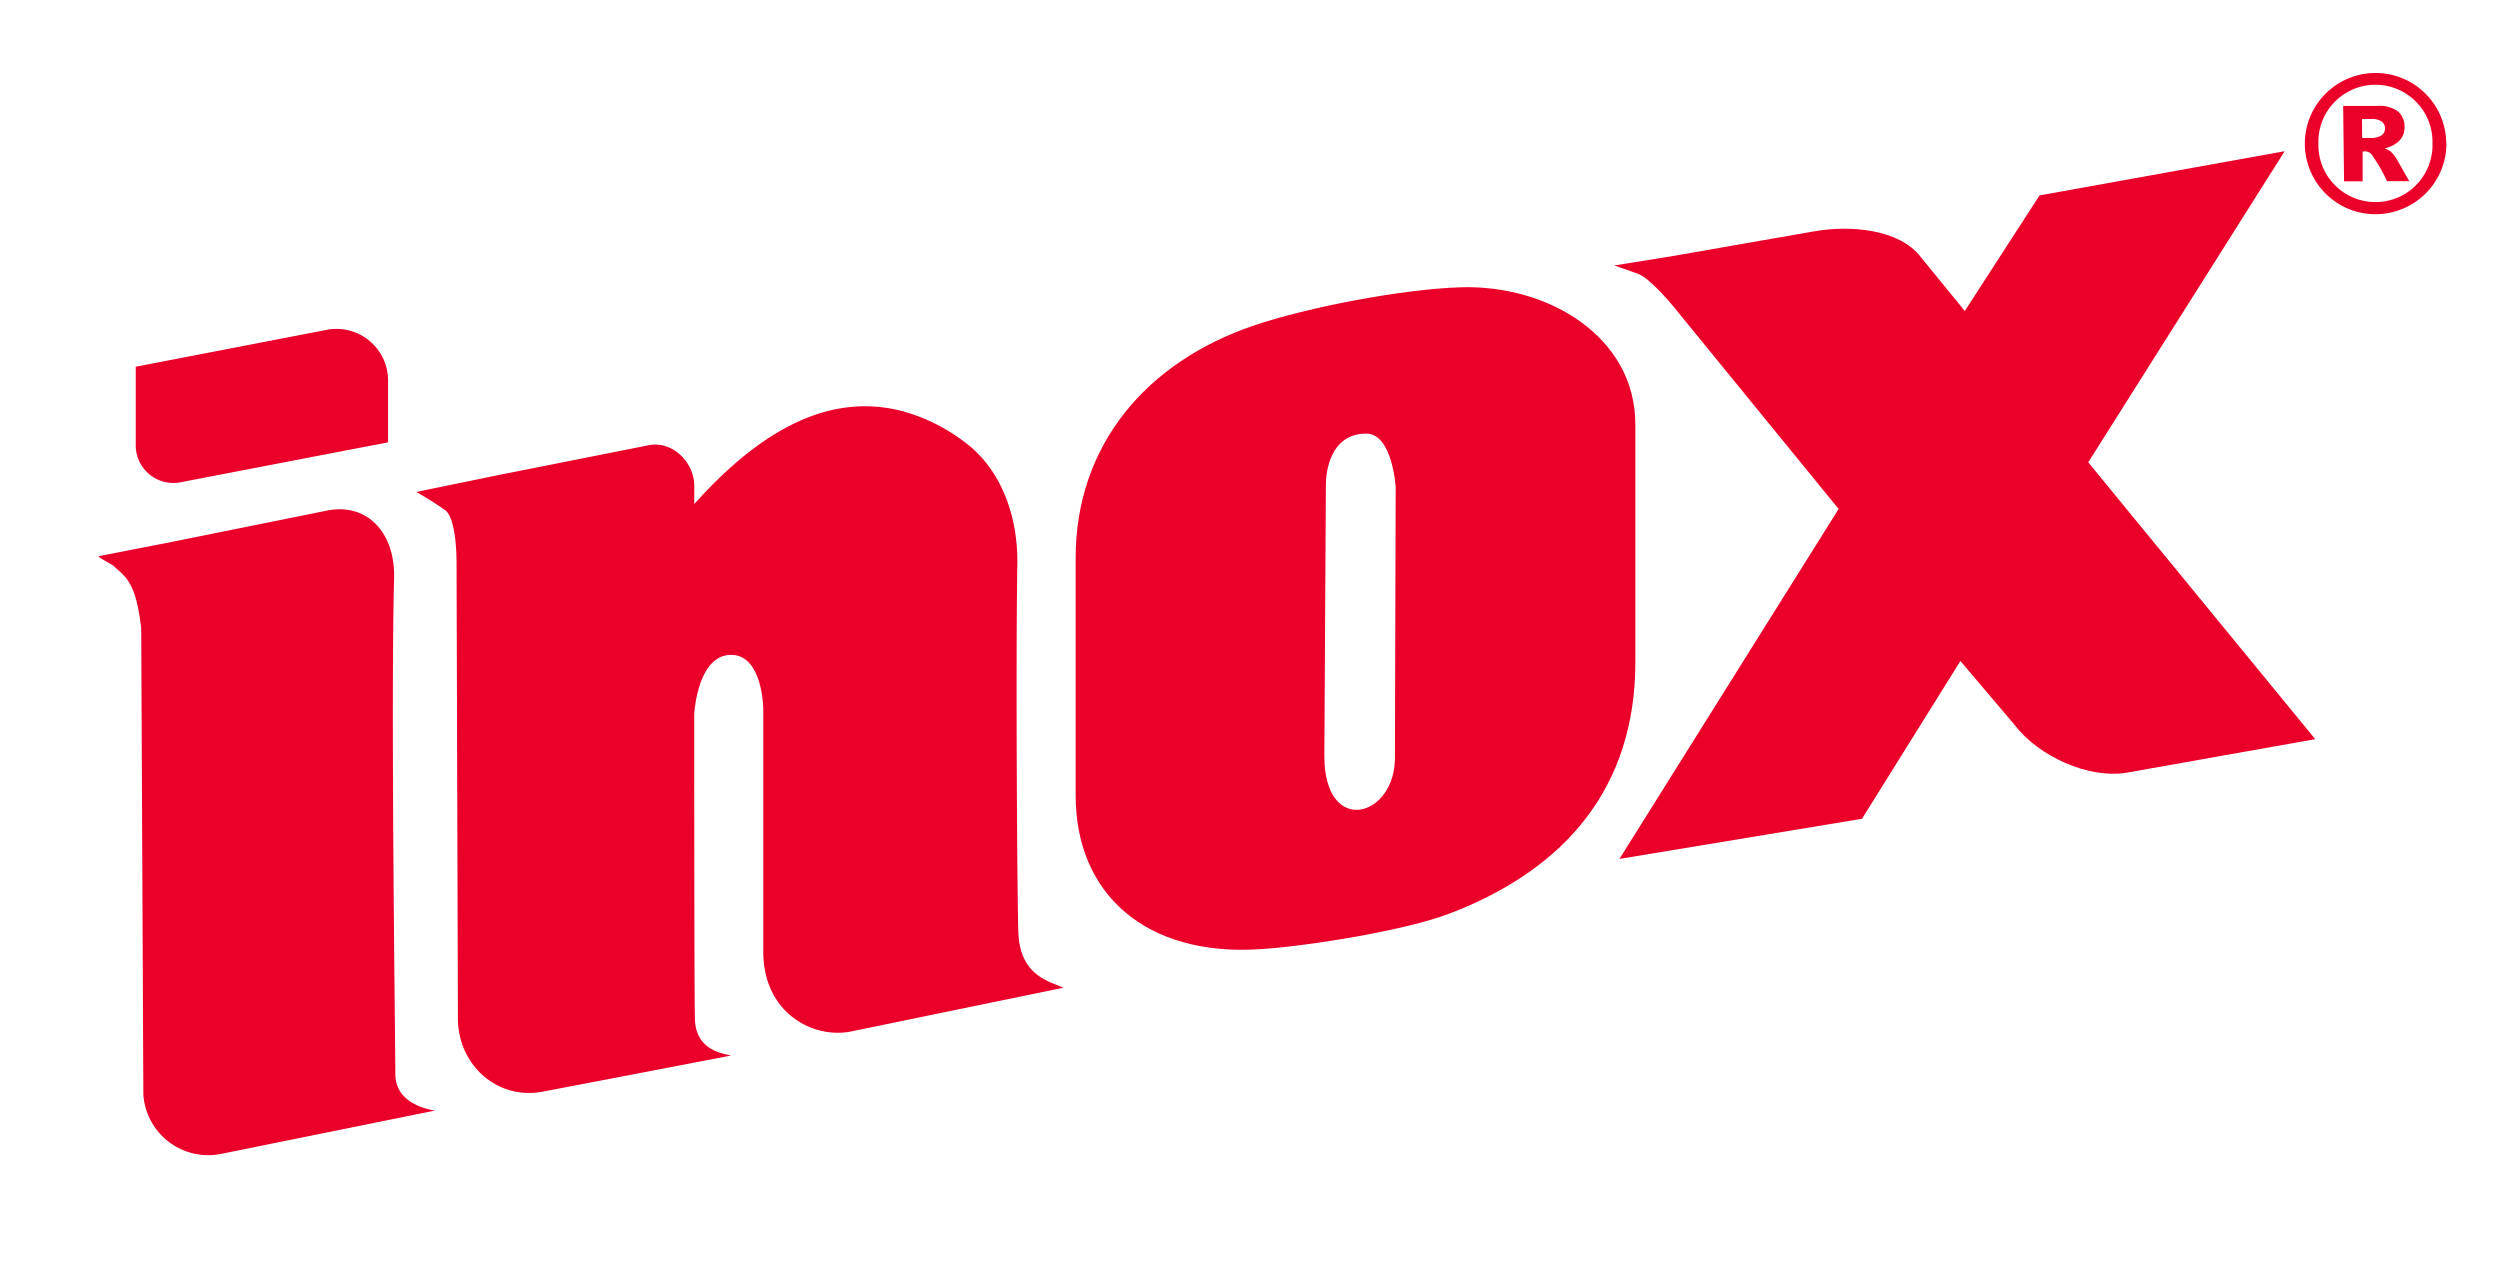
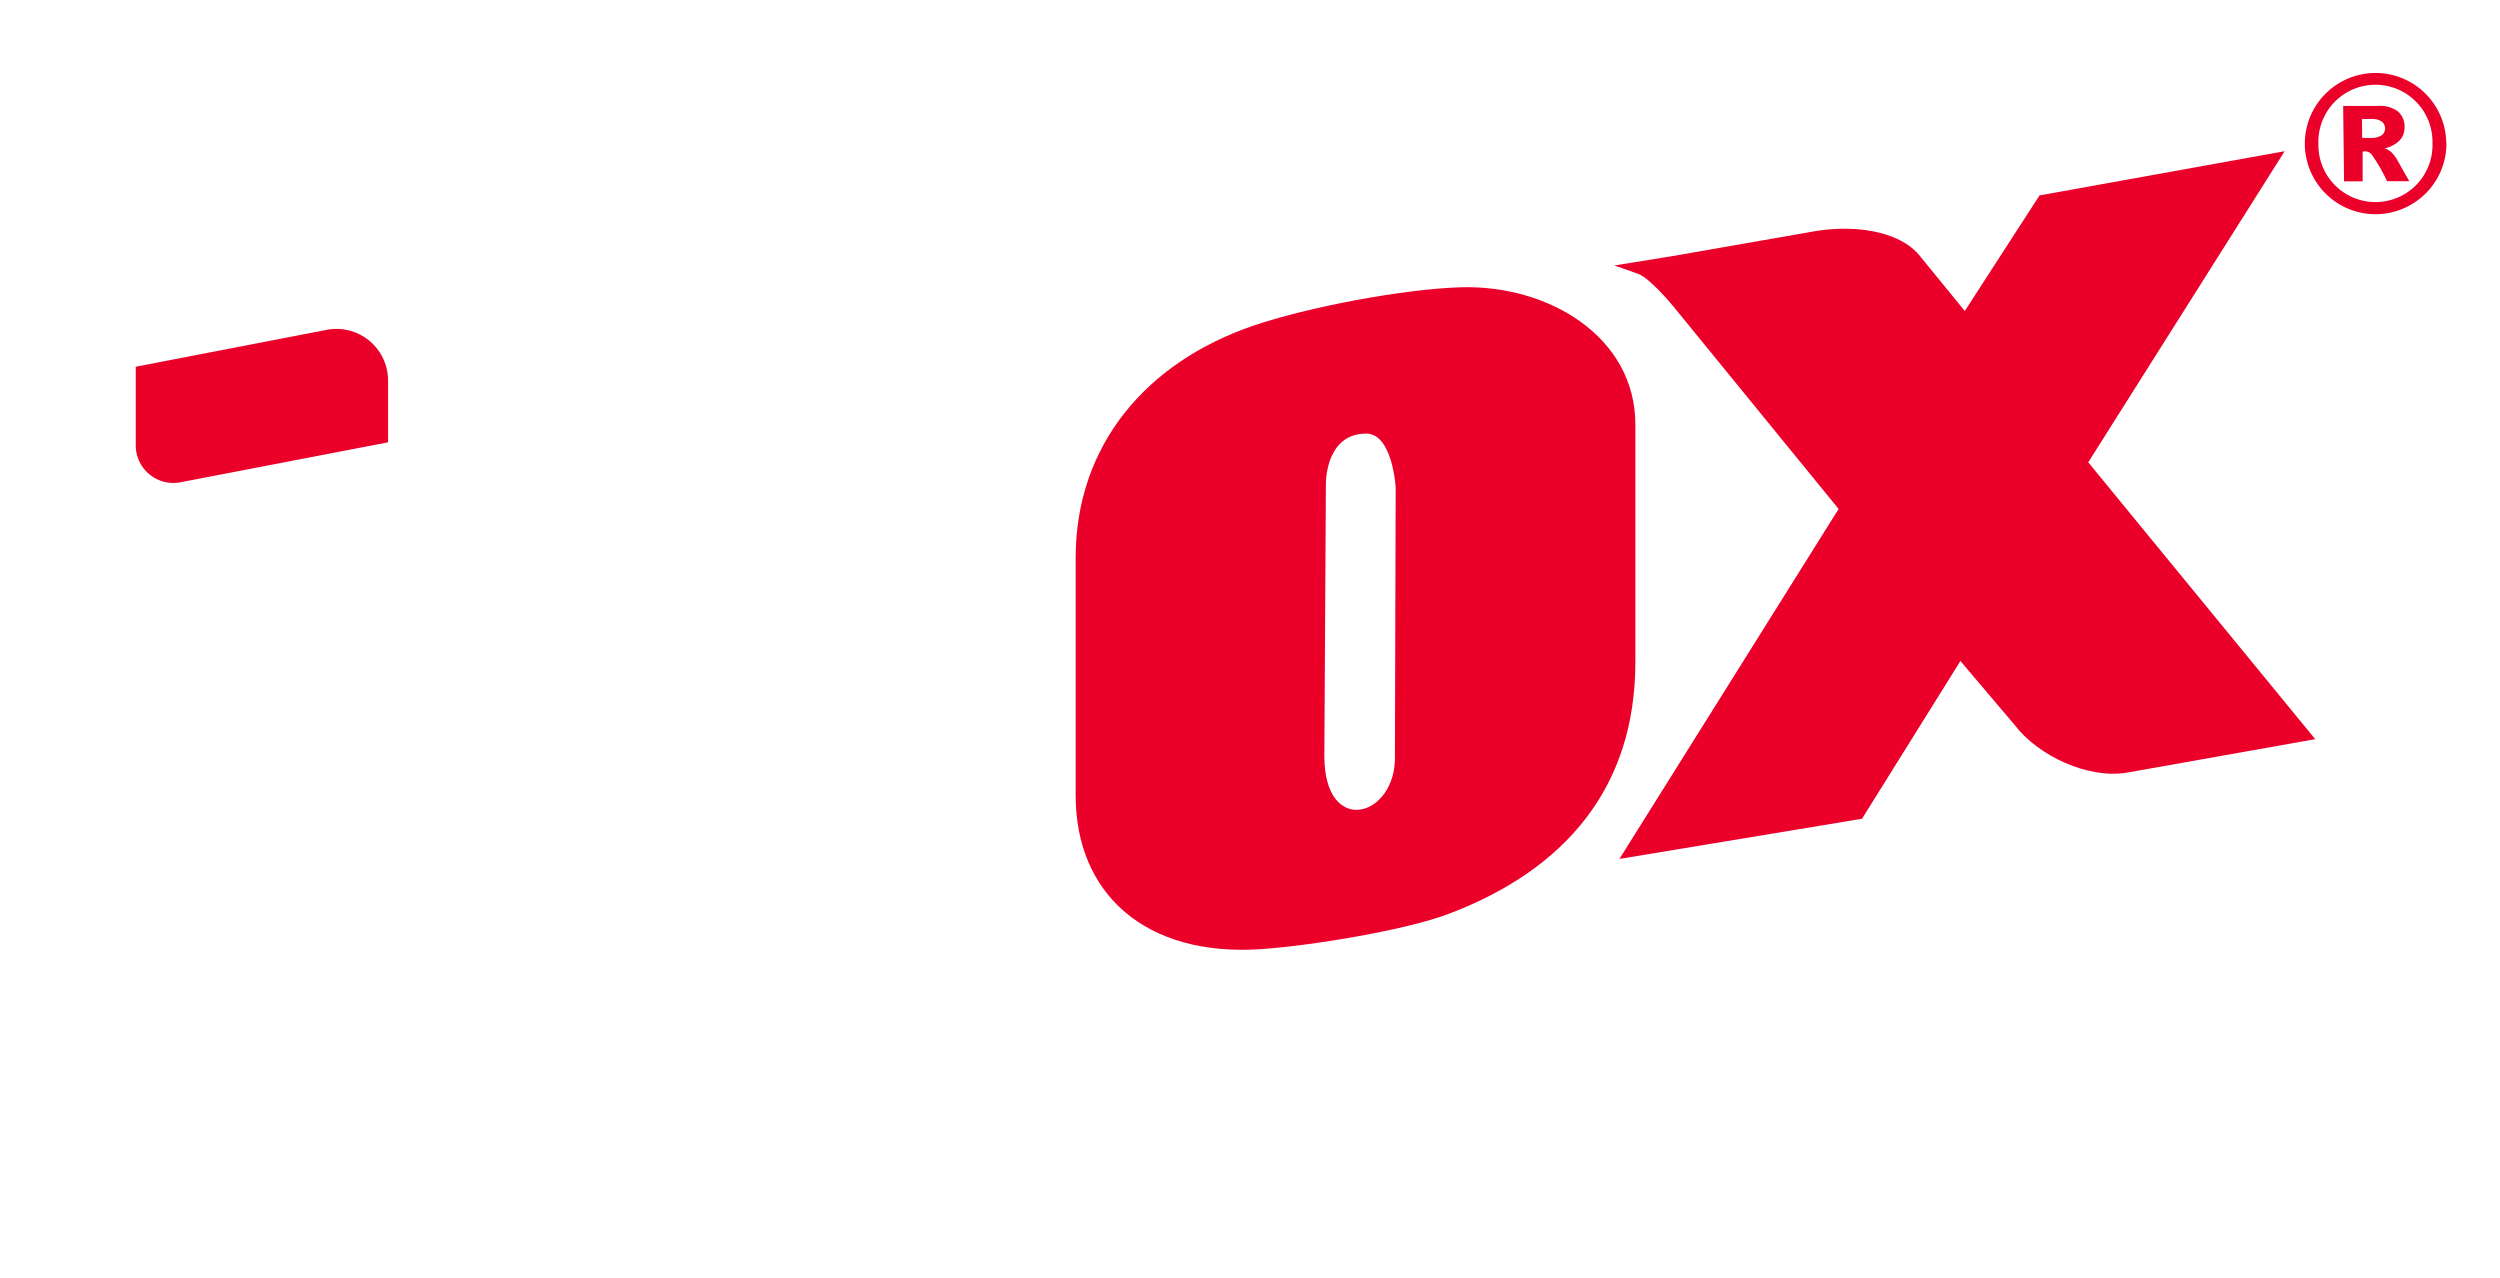
<svg xmlns="http://www.w3.org/2000/svg" id="Layer_1" data-name="Layer 1" viewBox="0 0 538 275">
  <defs>
    <style>.cls-1{fill:#ea0029;}</style>
  </defs>
  <path class="cls-1" d="M526.47,30.8A15.18,15.18,0,0,1,518.92,44,15.21,15.21,0,0,1,496,31a15.22,15.22,0,0,1,22.75-13.3,15.22,15.22,0,0,1,7.68,13.14Zm-3,0a12.28,12.28,0,1,0-24.55.13,12.28,12.28,0,1,0,24.55-.13Zm-19.22-8,7.28,0A6.58,6.58,0,0,1,516.06,24a4.25,4.25,0,0,1,1.4,3.33,4.1,4.1,0,0,1-1,2.83,6.2,6.2,0,0,1-3.32,1.75,4.78,4.78,0,0,1,1.38.75,7.63,7.63,0,0,1,1.3,1.65s.91,1.62,2.66,4.69l-4.78,0a38.29,38.29,0,0,0-3.16-5.53,1.86,1.86,0,0,0-2.1-.83l0,6.39-4,0Zm4.09,6.88h1.75a4.12,4.12,0,0,0,2.47-.58,1.87,1.87,0,0,0,0-2.93,3.66,3.66,0,0,0-2.34-.56h-1.92Z" />
-   <path class="cls-1" d="M21.67,120.11c.73.49,2.63,1.53,2.63,1.53,2.47,2.43,4.91,3.12,6.09,13.6l.46,100.25v.07a14,14,0,0,0,16.58,12.79L93.58,239c-.3-.11-8.5-1-8.5-7.86,0-5.77-1-79.67-.27-106.74.24-9.5-5.49-16-13.94-14.62l-34.68,7L21.8,119.58C21.08,119.71,21.07,119.7,21.67,120.11Z" />
-   <path class="cls-1" d="M183,222l45.85-9.44c-2.69-1.32-9.27-2.35-9.69-11.71-.27-6-.58-60-.23-79.15.21-11.43-4-21.22-11.46-26.66a39.18,39.18,0,0,0-13.32-6.57c-11.92-3.07-26.73-.15-44.74,20v-3.86c0-5.2-4.72-9.72-9.69-8.82l-32.54,6.46-16.35,3.36a12.74,12.74,0,0,1-1.29.25,64.94,64.94,0,0,1,6.36,4c1.83,1.6,2.37,7.13,2.35,11.72l.29,97.54c0,10.13,8.54,17.65,18.21,15.81,16.35-3.11,37.69-7.22,40.54-7.77-1.55-.45-7.48-1-7.74-7.72-.16-4-.15-65.78-.15-65.78s.65-12.73,7.94-12.73c6.85,0,6.92,11.71,6.92,11.71l0,52.2C164.26,217.85,174.8,223.57,183,222Z" />
  <path class="cls-1" d="M314.49,61.82c-12.35.34-32.93,4.24-44.72,8.25-23,7.82-38.29,25.67-38.29,50v51.1c0,21.14,15,34.79,39.94,33.08,10.91-.75,31.19-4.09,40.51-7.65,25.06-9.56,40-27.24,40-54.1V91.31C351.91,72.49,333.27,61.3,314.49,61.82ZM285,162.7l.33-58.52c0-1.9.59-10.87,8.68-10.87,5.67,0,6.34,11.54,6.34,11.54l-.16,57.68C300.59,175.91,285,180.26,285,162.7Z" />
  <path class="cls-1" d="M449.39,99.49l42.27-66.95-52.75,9.51L422.82,66.93l-9.41-11.54c-4.66-6.15-15.39-7-23.21-5.57l-30.38,5.31-12.42,2s4,1.38,5.24,1.85c2.48,1,6.88,6.25,7.46,6.95v0l35.57,43.6L348.5,184.84l52.2-8.64,21.18-33.95,11.73,13.83c5,6.56,15.78,11.64,24.17,10.18l40.46-7.19Z" />
  <path class="cls-1" d="M29.21,78.92v17a8.1,8.1,0,0,0,9.71,7.85l44.59-8.58V81.77A11.1,11.1,0,0,0,70.22,71Z" />
</svg>